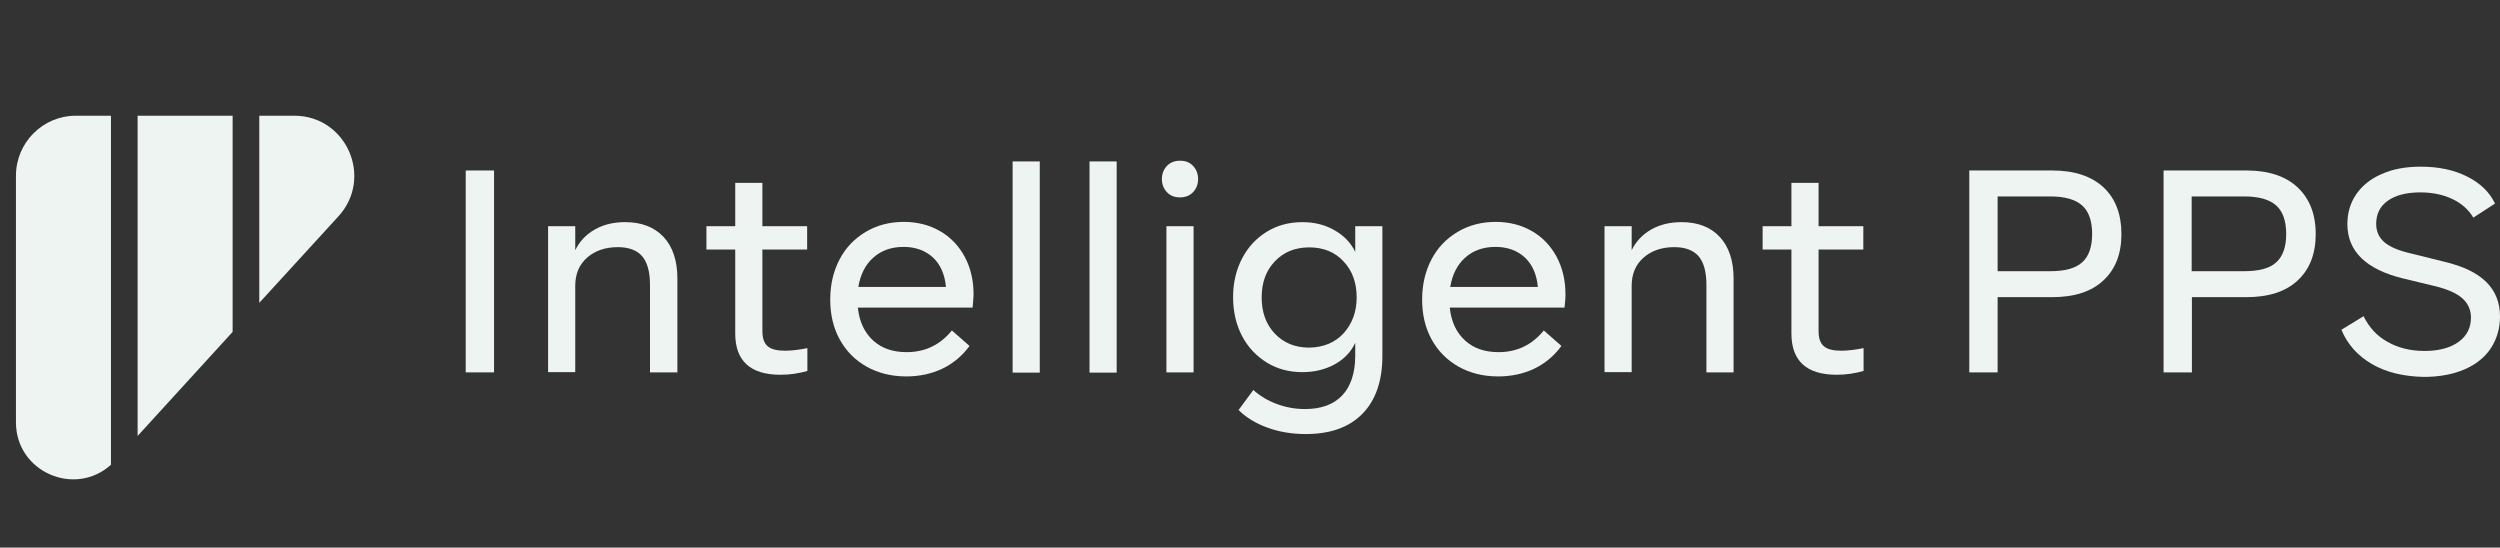
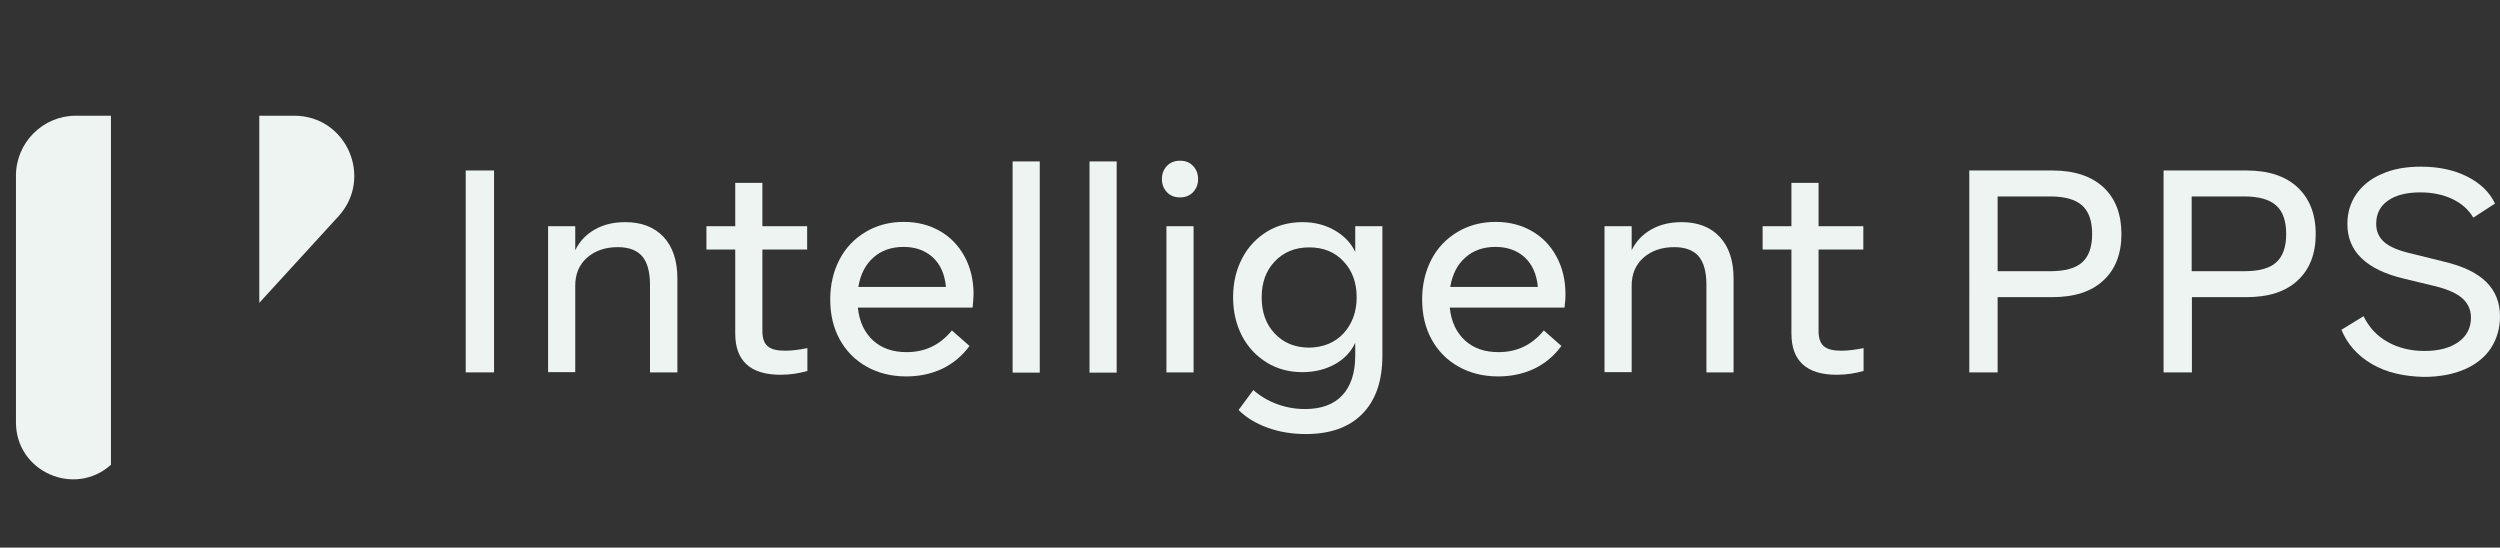
<svg xmlns="http://www.w3.org/2000/svg" version="1.0" id="Layer_1" x="0px" y="0px" viewBox="0 0 105 23" xml:space="preserve">
  <rect x="0" y="0" width="105" height="23" fill="#333333" stroke="none" />
  <g>
    <g>
      <path fill="#EDF4F2" d="M19.56,7.16h1.19v8.48h-1.19V7.16z" />
      <path fill="#EDF4F2" d="M27.87,9.95c0.38,0.41,0.58,0.99,0.58,1.74v3.95H27.3v-3.67c0-0.55-0.11-0.95-0.33-1.21 c-0.22-0.25-0.56-0.38-1.02-0.38c-0.53,0-0.96,0.15-1.29,0.44c-0.34,0.3-0.5,0.69-0.5,1.19v3.62h-1.14V9.5h1.14v1.01 c0.18-0.37,0.45-0.66,0.82-0.87c0.37-0.21,0.79-0.31,1.28-0.31C26.95,9.33,27.48,9.54,27.87,9.95z" />
      <path fill="#EDF4F2" d="M30.88,14.01v-3.53h-1.21V9.5h1.21V7.68h1.14V9.5h1.88v0.98h-1.88v3.42c0,0.3,0.07,0.51,0.22,0.64 c0.15,0.13,0.39,0.19,0.73,0.19c0.28,0,0.6-0.04,0.94-0.11v0.96c-0.35,0.1-0.72,0.16-1.13,0.16 C31.52,15.74,30.88,15.16,30.88,14.01z" />
      <path fill="#EDF4F2" d="M40.85,12.92h-4.82c0.06,0.59,0.28,1.05,0.64,1.38c0.36,0.33,0.83,0.49,1.41,0.49c0.77,0,1.4-0.3,1.9-0.91 l0.74,0.65c-0.3,0.41-0.68,0.73-1.13,0.95c-0.46,0.22-0.97,0.33-1.53,0.33c-0.62,0-1.18-0.14-1.66-0.41s-0.86-0.65-1.13-1.14 c-0.27-0.49-0.4-1.05-0.4-1.68c0-0.62,0.13-1.18,0.39-1.68c0.26-0.5,0.63-0.88,1.1-1.16c0.47-0.28,1-0.42,1.6-0.42 c0.57,0,1.07,0.13,1.51,0.38c0.44,0.25,0.79,0.61,1.04,1.07c0.25,0.46,0.38,0.99,0.38,1.59C40.88,12.55,40.87,12.73,40.85,12.92z M36.68,10.82c-0.33,0.29-0.54,0.7-0.63,1.23h3.68c-0.05-0.53-0.23-0.94-0.55-1.24c-0.32-0.29-0.73-0.44-1.23-0.44 C37.44,10.37,37.01,10.52,36.68,10.82z" />
      <path fill="#EDF4F2" d="M42.53,6.78h1.14v8.87h-1.14V6.78z" />
      <path fill="#EDF4F2" d="M45.76,6.78h1.14v8.87h-1.14V6.78z" />
      <path fill="#EDF4F2" d="M49.01,8.07c-0.14-0.15-0.21-0.33-0.21-0.55c0-0.22,0.07-0.4,0.21-0.55c0.14-0.15,0.33-0.22,0.55-0.22 c0.23,0,0.41,0.07,0.55,0.22c0.14,0.15,0.21,0.33,0.21,0.55c0,0.22-0.07,0.4-0.21,0.55c-0.14,0.15-0.33,0.22-0.55,0.22 C49.33,8.29,49.15,8.22,49.01,8.07z M48.99,9.5h1.14v6.14h-1.14V9.5z" />
      <path fill="#EDF4F2" d="M58.06,9.5v5.44c0,1.06-0.28,1.87-0.84,2.44c-0.56,0.57-1.35,0.85-2.38,0.85c-0.58,0-1.12-0.09-1.61-0.27 c-0.49-0.18-0.89-0.42-1.21-0.74l0.62-0.84c0.28,0.25,0.61,0.45,0.99,0.59c0.38,0.14,0.77,0.21,1.18,0.21 c0.68,0,1.2-0.19,1.56-0.57c0.36-0.38,0.55-0.94,0.55-1.68v-0.53c-0.18,0.38-0.46,0.68-0.86,0.9c-0.4,0.22-0.85,0.33-1.36,0.33 c-0.55,0-1.05-0.13-1.49-0.4s-0.79-0.64-1.04-1.11c-0.25-0.48-0.38-1.02-0.38-1.64c0-0.61,0.13-1.15,0.38-1.63 c0.25-0.48,0.6-0.85,1.04-1.12c0.44-0.27,0.94-0.4,1.49-0.4c0.5,0,0.95,0.11,1.35,0.34c0.4,0.23,0.69,0.53,0.87,0.91V9.5H58.06z M56.43,14c0.36-0.4,0.55-0.9,0.55-1.51c0-0.61-0.18-1.12-0.55-1.51c-0.36-0.39-0.84-0.59-1.44-0.59c-0.6,0-1.08,0.2-1.45,0.59 c-0.37,0.39-0.55,0.89-0.55,1.51c0,0.62,0.18,1.13,0.55,1.52c0.37,0.39,0.85,0.59,1.45,0.59C55.58,14.59,56.07,14.39,56.43,14z" />
      <path fill="#EDF4F2" d="M65.71,12.92h-4.82c0.06,0.59,0.28,1.05,0.64,1.38c0.36,0.33,0.83,0.49,1.41,0.49c0.77,0,1.4-0.3,1.9-0.91 l0.74,0.65c-0.3,0.41-0.68,0.73-1.13,0.95c-0.46,0.22-0.97,0.33-1.53,0.33c-0.62,0-1.18-0.14-1.66-0.41s-0.86-0.65-1.13-1.14 c-0.27-0.49-0.4-1.05-0.4-1.68c0-0.62,0.13-1.18,0.39-1.68c0.26-0.5,0.63-0.88,1.1-1.16c0.47-0.28,1-0.42,1.6-0.42 c0.57,0,1.07,0.13,1.51,0.38c0.44,0.25,0.79,0.61,1.04,1.07c0.25,0.46,0.38,0.99,0.38,1.59C65.75,12.55,65.73,12.73,65.71,12.92z M61.54,10.82c-0.33,0.29-0.54,0.7-0.63,1.23h3.68c-0.05-0.53-0.23-0.94-0.55-1.24c-0.32-0.29-0.73-0.44-1.23-0.44 C62.3,10.37,61.87,10.52,61.54,10.82z" />
      <path fill="#EDF4F2" d="M72.23,9.95c0.38,0.41,0.58,0.99,0.58,1.74v3.95h-1.14v-3.67c0-0.55-0.11-0.95-0.33-1.21 c-0.22-0.25-0.56-0.38-1.02-0.38c-0.53,0-0.96,0.15-1.29,0.44c-0.34,0.3-0.5,0.69-0.5,1.19v3.62h-1.14V9.5h1.14v1.01 c0.18-0.37,0.45-0.66,0.82-0.87c0.37-0.21,0.79-0.31,1.28-0.31C71.31,9.33,71.85,9.54,72.23,9.95z" />
      <path fill="#EDF4F2" d="M75.24,14.01v-3.53h-1.21V9.5h1.21V7.68h1.14V9.5h1.88v0.98h-1.88v3.42c0,0.3,0.07,0.51,0.22,0.64 c0.15,0.13,0.39,0.19,0.73,0.19c0.28,0,0.6-0.04,0.94-0.11v0.96c-0.35,0.1-0.72,0.16-1.13,0.16 C75.88,15.74,75.24,15.16,75.24,14.01z" />
      <path fill="#EDF4F2" d="M88.35,7.87C88.85,8.34,89.1,9,89.1,9.83c0,0.83-0.25,1.48-0.76,1.95c-0.5,0.47-1.22,0.7-2.15,0.7h-2.29 v3.16h-1.19V7.16h3.48C87.13,7.16,87.84,7.4,88.35,7.87z M87.45,11.02c0.28-0.25,0.42-0.65,0.42-1.19c0-0.55-0.14-0.95-0.42-1.2 c-0.28-0.25-0.72-0.38-1.34-0.38h-2.21v3.14h2.21C86.73,11.39,87.17,11.27,87.45,11.02z" />
      <path fill="#EDF4F2" d="M96.5,7.87c0.5,0.47,0.76,1.12,0.76,1.96c0,0.83-0.25,1.48-0.76,1.95c-0.5,0.47-1.22,0.7-2.15,0.7h-2.29 v3.16h-1.19V7.16h3.48C95.28,7.16,96,7.4,96.5,7.87z M95.6,11.02c0.28-0.25,0.42-0.65,0.42-1.19c0-0.55-0.14-0.95-0.42-1.2 c-0.28-0.25-0.72-0.38-1.34-0.38h-2.21v3.14h2.21C94.88,11.39,95.33,11.27,95.6,11.02z" />
      <path fill="#EDF4F2" d="M99.62,15.29c-0.6-0.35-1.03-0.83-1.28-1.44l0.93-0.57c0.23,0.47,0.56,0.83,1.01,1.08 c0.44,0.25,0.96,0.38,1.55,0.38c0.61,0,1.08-0.13,1.43-0.38c0.35-0.25,0.52-0.6,0.52-1.02c0-0.32-0.12-0.59-0.35-0.8 c-0.23-0.21-0.6-0.38-1.11-0.51l-1.37-0.33c-1.57-0.38-2.36-1.14-2.36-2.29c0-0.47,0.12-0.88,0.37-1.25 c0.25-0.36,0.6-0.65,1.07-0.85c0.46-0.21,1.01-0.31,1.64-0.31c0.76,0,1.41,0.14,1.96,0.42c0.55,0.28,0.94,0.66,1.16,1.13 l-0.91,0.59c-0.21-0.35-0.51-0.61-0.9-0.79c-0.39-0.18-0.83-0.27-1.33-0.27c-0.58,0-1.04,0.12-1.36,0.35 c-0.33,0.23-0.49,0.56-0.49,0.97c0,0.31,0.11,0.57,0.34,0.77c0.23,0.2,0.61,0.36,1.14,0.48l1.37,0.34 c0.81,0.19,1.4,0.48,1.78,0.86c0.38,0.38,0.57,0.86,0.57,1.44c0,0.5-0.13,0.94-0.38,1.33c-0.25,0.38-0.62,0.68-1.1,0.89 c-0.48,0.21-1.06,0.32-1.73,0.32C100.95,15.81,100.22,15.64,99.62,15.29z" />
    </g>
    <g>
      <path fill="#EDF4F2" d="M3.18,4.86h1.48v14.66c-1.52,1.37-3.99,0.3-3.99-1.78V7.38C0.67,5.99,1.8,4.86,3.18,4.86z" />
-       <polygon fill="#EDF4F2" points="9.77,4.86 9.77,13.94 5.78,18.31 5.78,4.86 " />
      <path fill="#EDF4F2" d="M14.22,9.08l-3.33,3.64V4.86h1.47C14.55,4.86,15.69,7.46,14.22,9.08z" />
    </g>
  </g>
</svg>